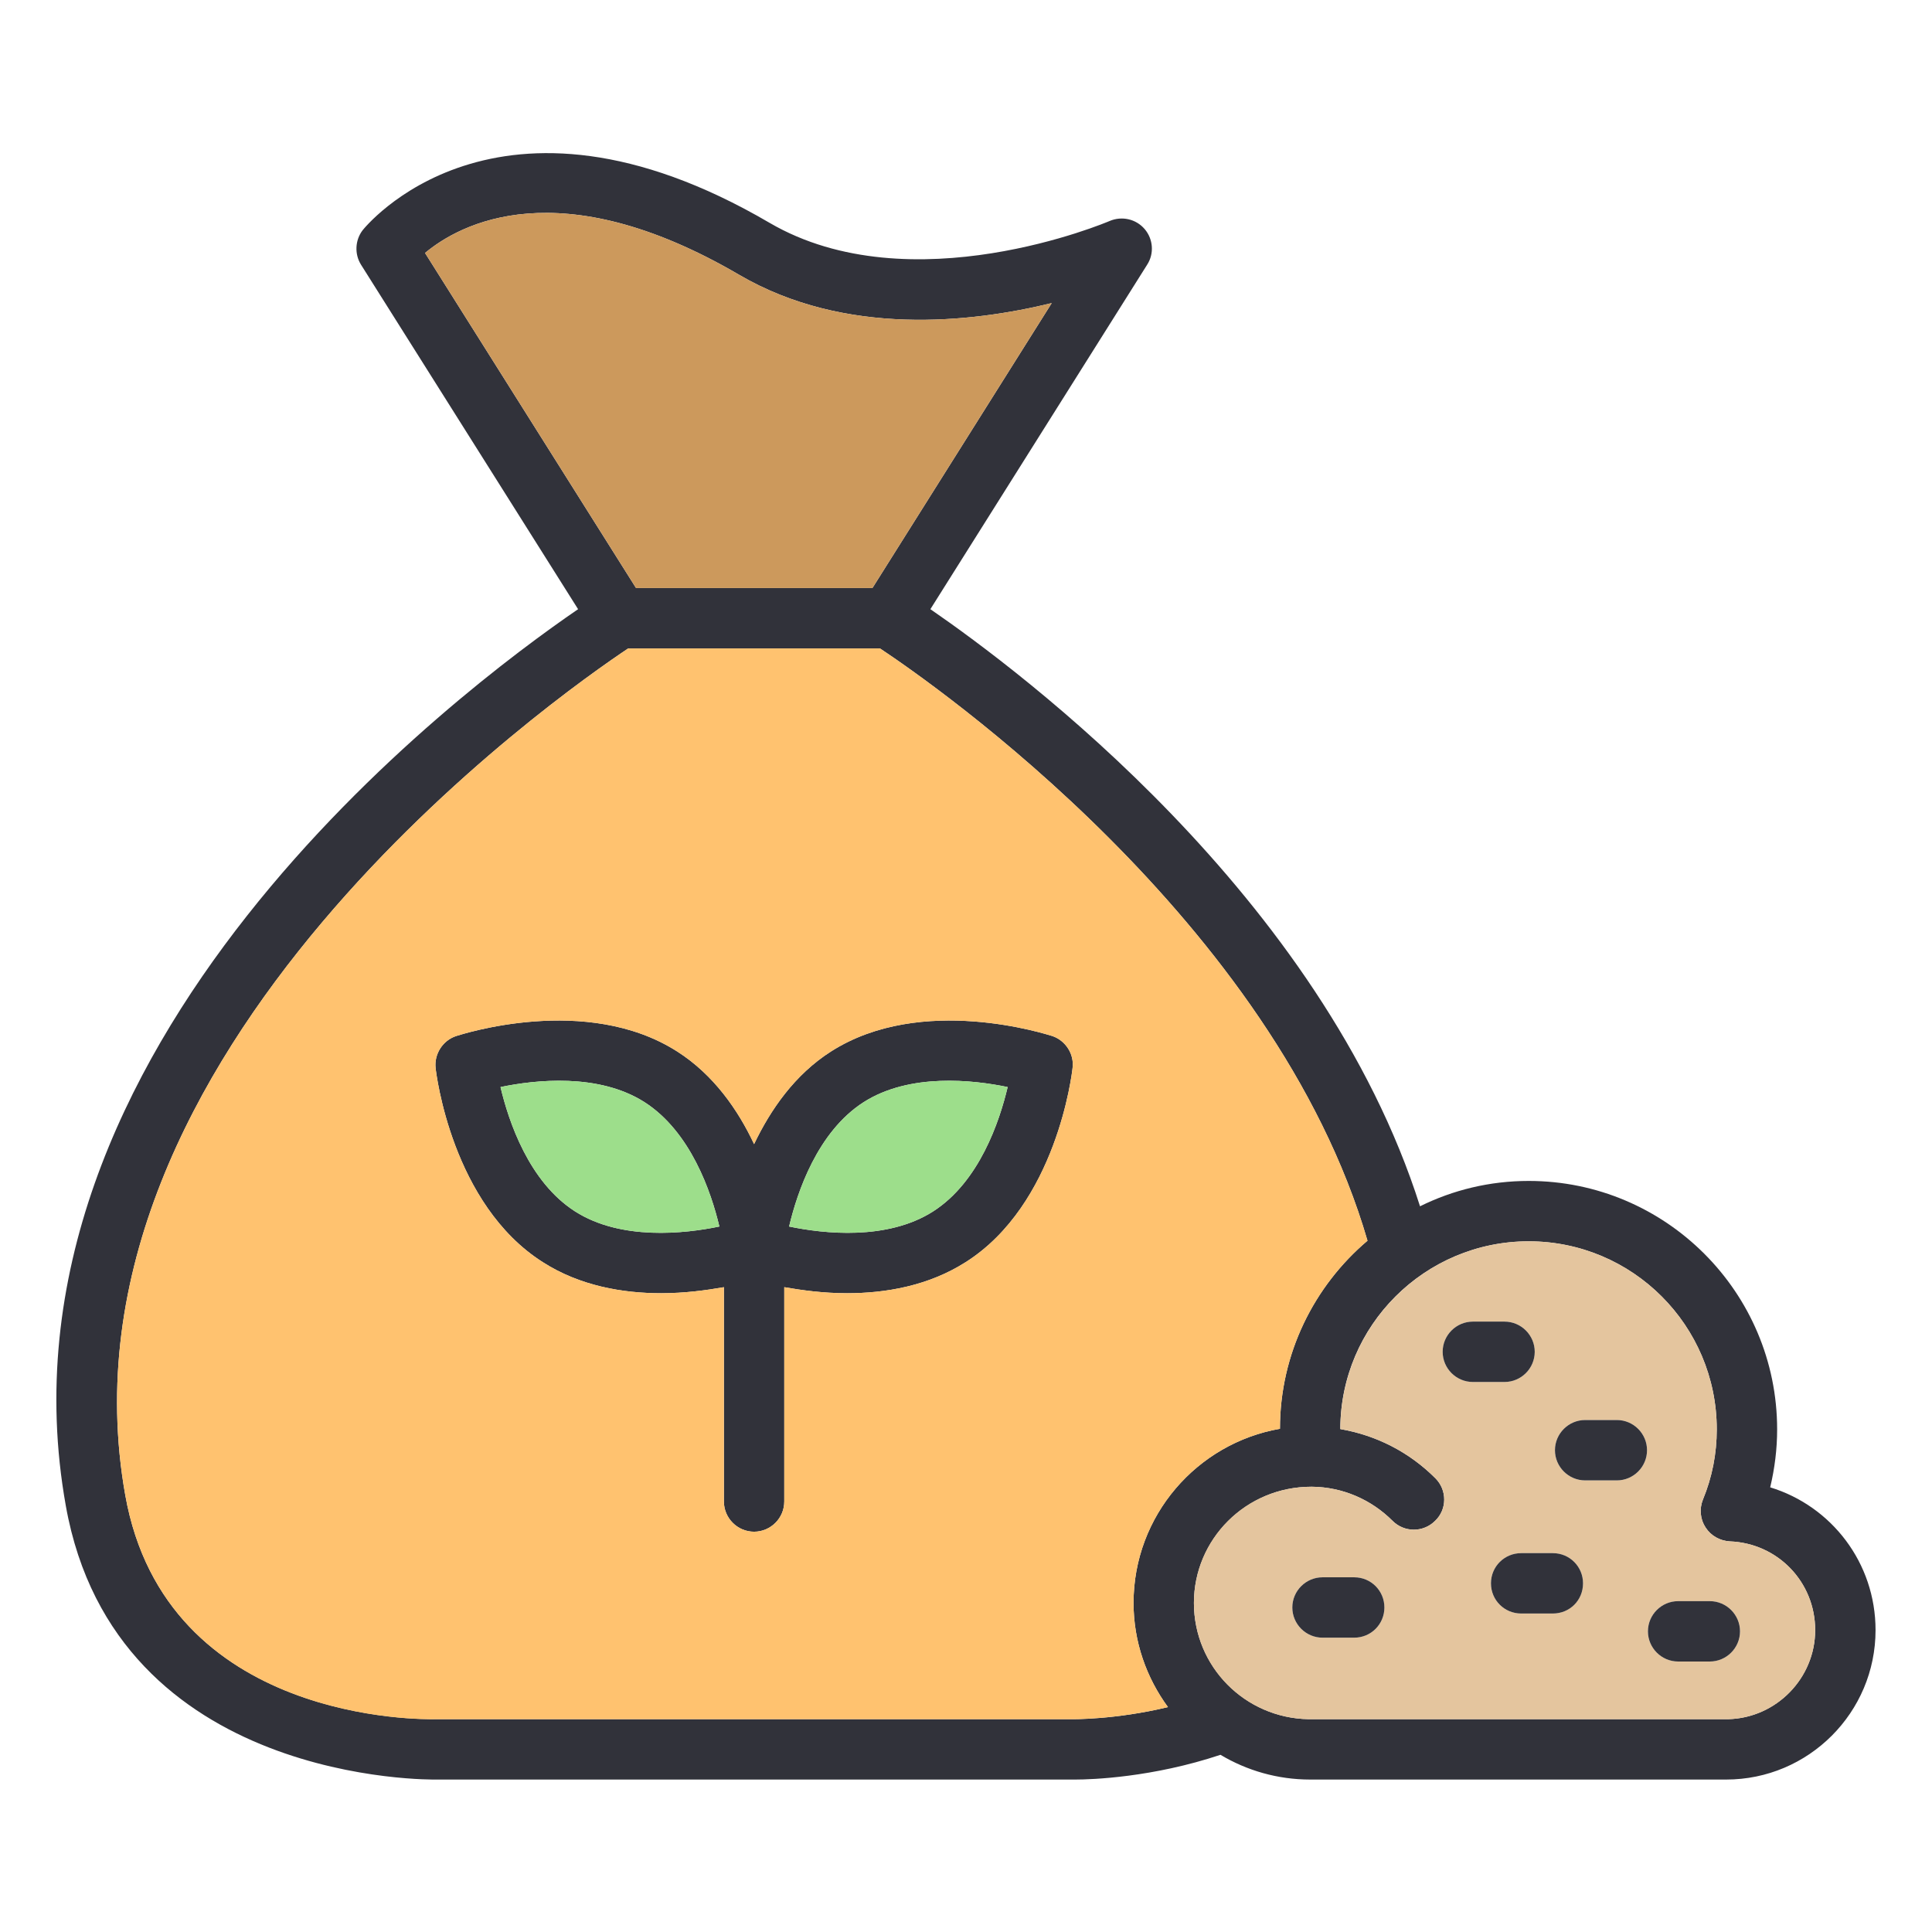
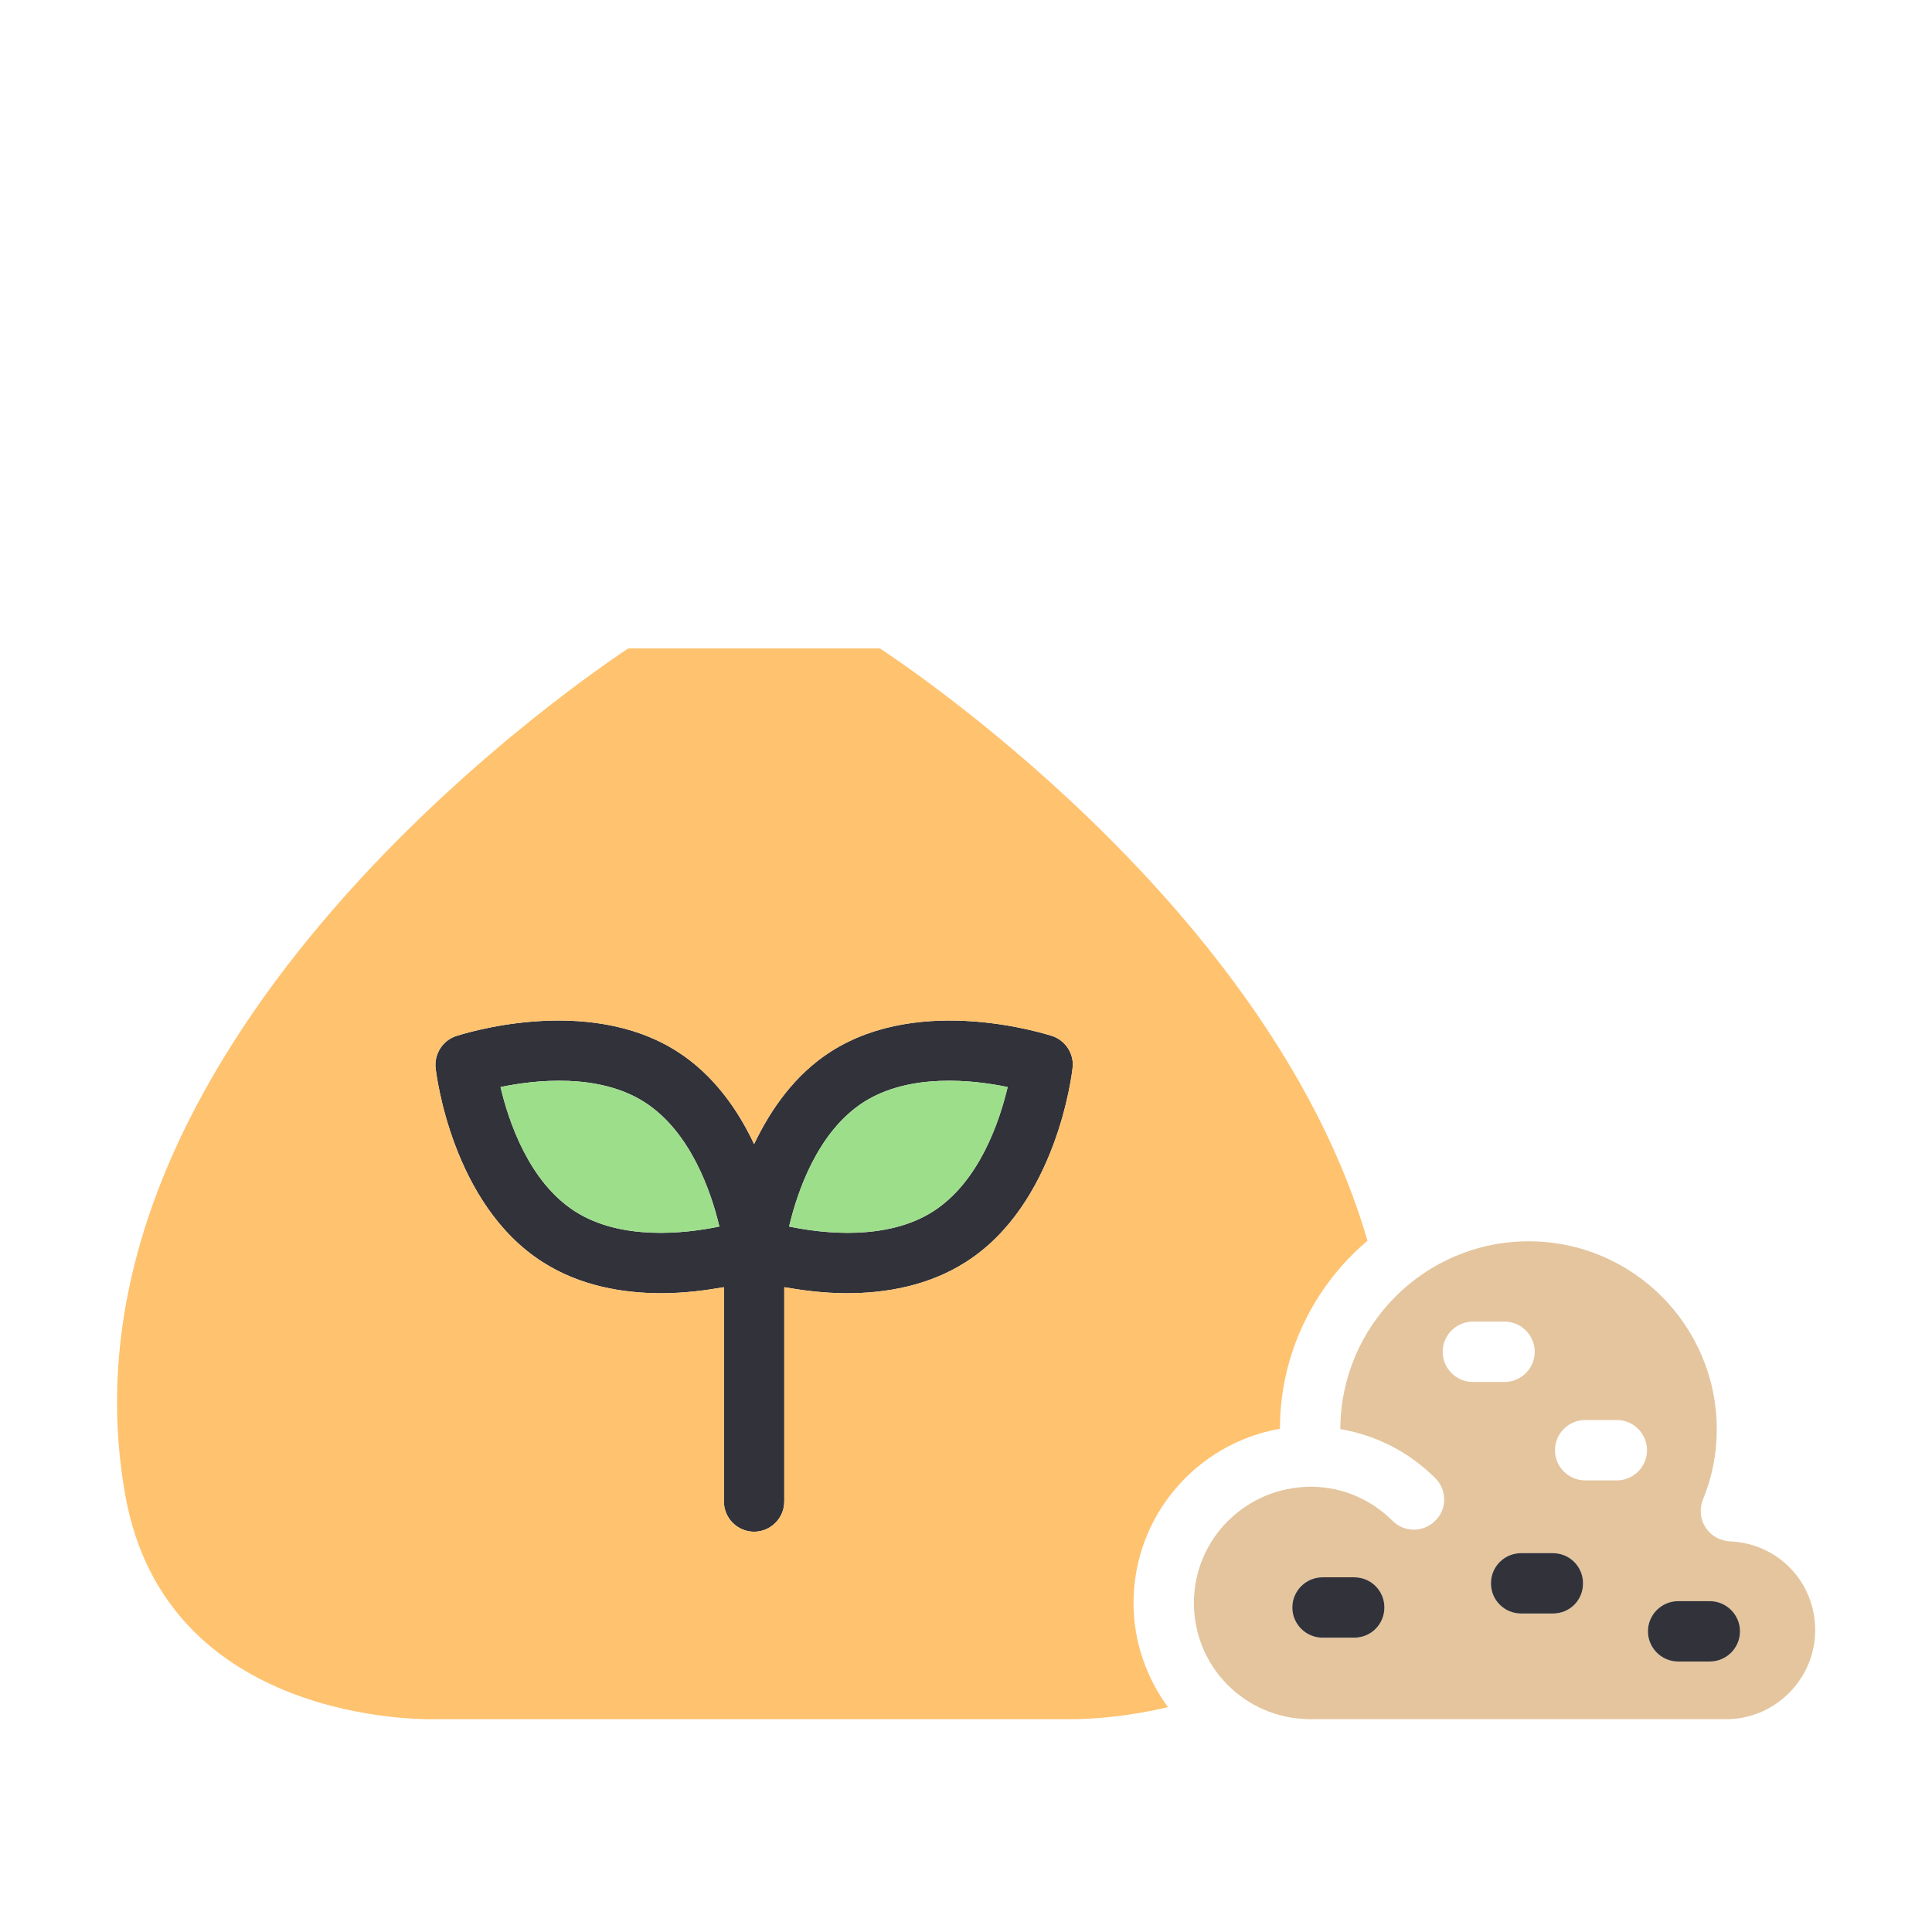
<svg xmlns="http://www.w3.org/2000/svg" id="Layer_1" version="1.1" viewBox="0 0 64 64">
  <defs>
    <style>
      .st0 {
        fill: #ffc26f;
      }

      .st1 {
        fill: #31323a;
      }

      .st2 {
        fill: #e4c59e;
      }

      .st3 {
        fill: #cc995c;
      }

      .st4 {
        fill: #9dde8b;
      }
    </style>
  </defs>
  <path class="st1" d="M34.86,34.32c-.18-.05-4.32-1.41-7.33.51-1.21.77-2.01,1.94-2.55,3.07-.53-1.13-1.34-2.3-2.55-3.07-3.01-1.92-7.15-.56-7.32-.51-.45.15-.73.6-.68,1.06.02.19.54,4.52,3.55,6.43,1.23.79,2.66,1.03,3.92,1.03.79,0,1.5-.1,2.08-.2v7.1c0,.55.45,1,1,1s1-.45,1-1v-7.1c.58.1,1.29.2,2.08.2,1.27,0,2.69-.24,3.93-1.03,3.01-1.91,3.52-6.24,3.54-6.43.06-.46-.23-.91-.67-1.06ZM19.05,40.13c-1.53-.98-2.2-2.98-2.47-4.12,1.15-.24,3.25-.47,4.77.5,1.53.98,2.21,2.98,2.48,4.12-1.15.24-3.26.47-4.78-.5ZM30.91,40.13c-1.52.97-3.62.74-4.77.5.27-1.14.94-3.14,2.47-4.12,1.52-.97,3.62-.74,4.77-.5-.27,1.14-.94,3.14-2.47,4.12Z" />
-   <path class="st1" d="M58.64,49.27c.15-.63.23-1.27.23-1.92,0-4.54-3.69-8.23-8.23-8.23-1.29,0-2.51.3-3.6.84-3.26-10.27-13.24-17.73-16.22-19.78l7.18-11.41c.24-.37.2-.85-.08-1.18-.29-.34-.76-.44-1.16-.27-.07.03-6.58,2.8-11.27.06-9.08-5.31-13.44.2-13.48.25-.25.33-.27.79-.05,1.14l7.19,11.41c-3.9,2.67-19.69,14.51-16.97,29.7,1.65,9.26,12.19,9.07,12.27,9.07h21.17c.55,0,2.56-.07,4.81-.82.87.52,1.89.82,2.97.82h13.78c2.73,0,4.95-2.22,4.95-4.95,0-2.23-1.46-4.11-3.49-4.73ZM14.08,8.38c1.15-.96,4.44-2.76,10.4.72,3.52,2.06,7.7,1.59,10.36.94l-5.94,9.44h-7.83l-6.99-11.1ZM38.69,56.55c-1.75.42-3.14.4-3.18.4H14.42c-.36,0-8.92.16-10.27-7.42-2.62-14.67,14.44-26.57,16.66-28.05h8.34c1.78,1.18,13.07,9.03,16.15,19.62-1.77,1.5-2.9,3.74-2.9,6.23-2.75.48-4.85,2.88-4.85,5.77,0,1.29.43,2.48,1.14,3.45ZM57.25,56.95h-13.91c-2.1-.04-3.79-1.75-3.79-3.85s1.72-3.85,3.89-3.85h.02c1.01.01,1.96.42,2.67,1.13.39.39,1.02.39,1.41,0,.4-.38.4-1.02.01-1.41-.86-.86-1.94-1.42-3.15-1.63,0-3.43,2.8-6.22,6.24-6.22s6.23,2.79,6.23,6.23c0,.8-.15,1.58-.46,2.33-.12.3-.09.65.09.92.18.28.48.44.8.46,1.59.06,2.83,1.35,2.83,2.94s-1.29,2.91-2.88,2.95Z" />
  <path class="st2" d="M57.3,51.06c-.32-.02-.62-.18-.8-.46-.18-.27-.21-.62-.09-.92.31-.75.46-1.53.46-2.33,0-3.44-2.79-6.23-6.23-6.23s-6.23,2.79-6.24,6.22c1.21.21,2.29.77,3.15,1.63.39.39.39,1.03-.01,1.41-.39.39-1.02.39-1.41,0-.71-.71-1.66-1.12-2.67-1.13h-.02c-2.17,0-3.89,1.73-3.89,3.85s1.69,3.81,3.79,3.85h13.91c1.59-.04,2.88-1.35,2.88-2.95s-1.24-2.88-2.83-2.94ZM44.86,54.25h-1.05c-.55,0-1-.45-1-1s.45-1,1-1h1.05c.56,0,1,.45,1,1s-.44,1-1,1ZM47.79,44.78c0-.55.45-1,1-1h1.05c.55,0,1,.45,1,1s-.45,1-1,1h-1.05c-.55,0-1-.45-1-1ZM51.44,53.45h-1.05c-.55,0-1-.44-1-1s.45-1,1-1h1.05c.56,0,1,.45,1,1s-.44,1-1,1ZM53.56,49.04h-1.05c-.55,0-1-.45-1-1s.45-1,1-1h1.05c.55,0,1,.45,1,1s-.45,1-1,1ZM56.64,55.04h-1.05c-.55,0-1-.45-1-1s.45-1,1-1h1.05c.55,0,1,.45,1,1s-.45,1-1,1Z" />
-   <path class="st3" d="M34.84,10.04l-5.94,9.44h-7.83l-6.99-11.1c1.15-.96,4.44-2.76,10.4.72,3.52,2.06,7.7,1.59,10.36.94Z" />
  <path class="st0" d="M29.15,21.48h-8.34c-2.22,1.48-19.28,13.38-16.66,28.05,1.35,7.58,9.91,7.43,10.27,7.42h21.09s1.43.02,3.18-.4c-.71-.97-1.14-2.16-1.14-3.45,0-2.89,2.1-5.29,4.85-5.77,0-2.49,1.13-4.73,2.9-6.23-3.08-10.59-14.37-18.44-16.15-19.62ZM31.99,41.81c-1.24.79-2.66,1.03-3.93,1.03-.79,0-1.5-.1-2.08-.2v7.1c0,.55-.45,1-1,1s-1-.45-1-1v-7.1c-.58.1-1.29.2-2.08.2-1.26,0-2.69-.24-3.92-1.03-3.01-1.91-3.53-6.24-3.55-6.43-.05-.46.23-.91.68-1.06.17-.05,4.31-1.41,7.32.51,1.21.77,2.02,1.94,2.55,3.07.54-1.13,1.34-2.3,2.55-3.07,3.01-1.92,7.15-.56,7.33-.51.44.15.73.6.67,1.06-.02.19-.53,4.52-3.54,6.43Z" />
  <path class="st4" d="M33.38,36.01c-.27,1.14-.94,3.14-2.47,4.12-1.52.97-3.62.74-4.77.5.27-1.14.94-3.14,2.47-4.12,1.52-.97,3.62-.74,4.77-.5Z" />
  <path class="st4" d="M23.83,40.63c-1.15.24-3.26.47-4.78-.5-1.53-.98-2.2-2.98-2.47-4.12,1.15-.24,3.25-.47,4.77.5,1.53.98,2.21,2.98,2.48,4.12Z" />
-   <path class="st1" d="M50.84,44.78c0,.55-.45,1-1,1h-1.05c-.55,0-1-.45-1-1s.45-1,1-1h1.05c.55,0,1,.45,1,1Z" />
  <path class="st1" d="M57.64,54.04c0,.55-.45,1-1,1h-1.05c-.55,0-1-.45-1-1s.45-1,1-1h1.05c.55,0,1,.45,1,1Z" />
-   <path class="st1" d="M54.56,48.04c0,.55-.45,1-1,1h-1.05c-.55,0-1-.45-1-1s.45-1,1-1h1.05c.55,0,1,.45,1,1Z" />
  <path class="st1" d="M52.44,52.45c0,.56-.44,1-1,1h-1.05c-.55,0-1-.44-1-1s.45-1,1-1h1.05c.56,0,1,.45,1,1Z" />
  <path class="st1" d="M45.86,53.25c0,.55-.44,1-1,1h-1.05c-.55,0-1-.45-1-1s.45-1,1-1h1.05c.56,0,1,.45,1,1Z" />
</svg>